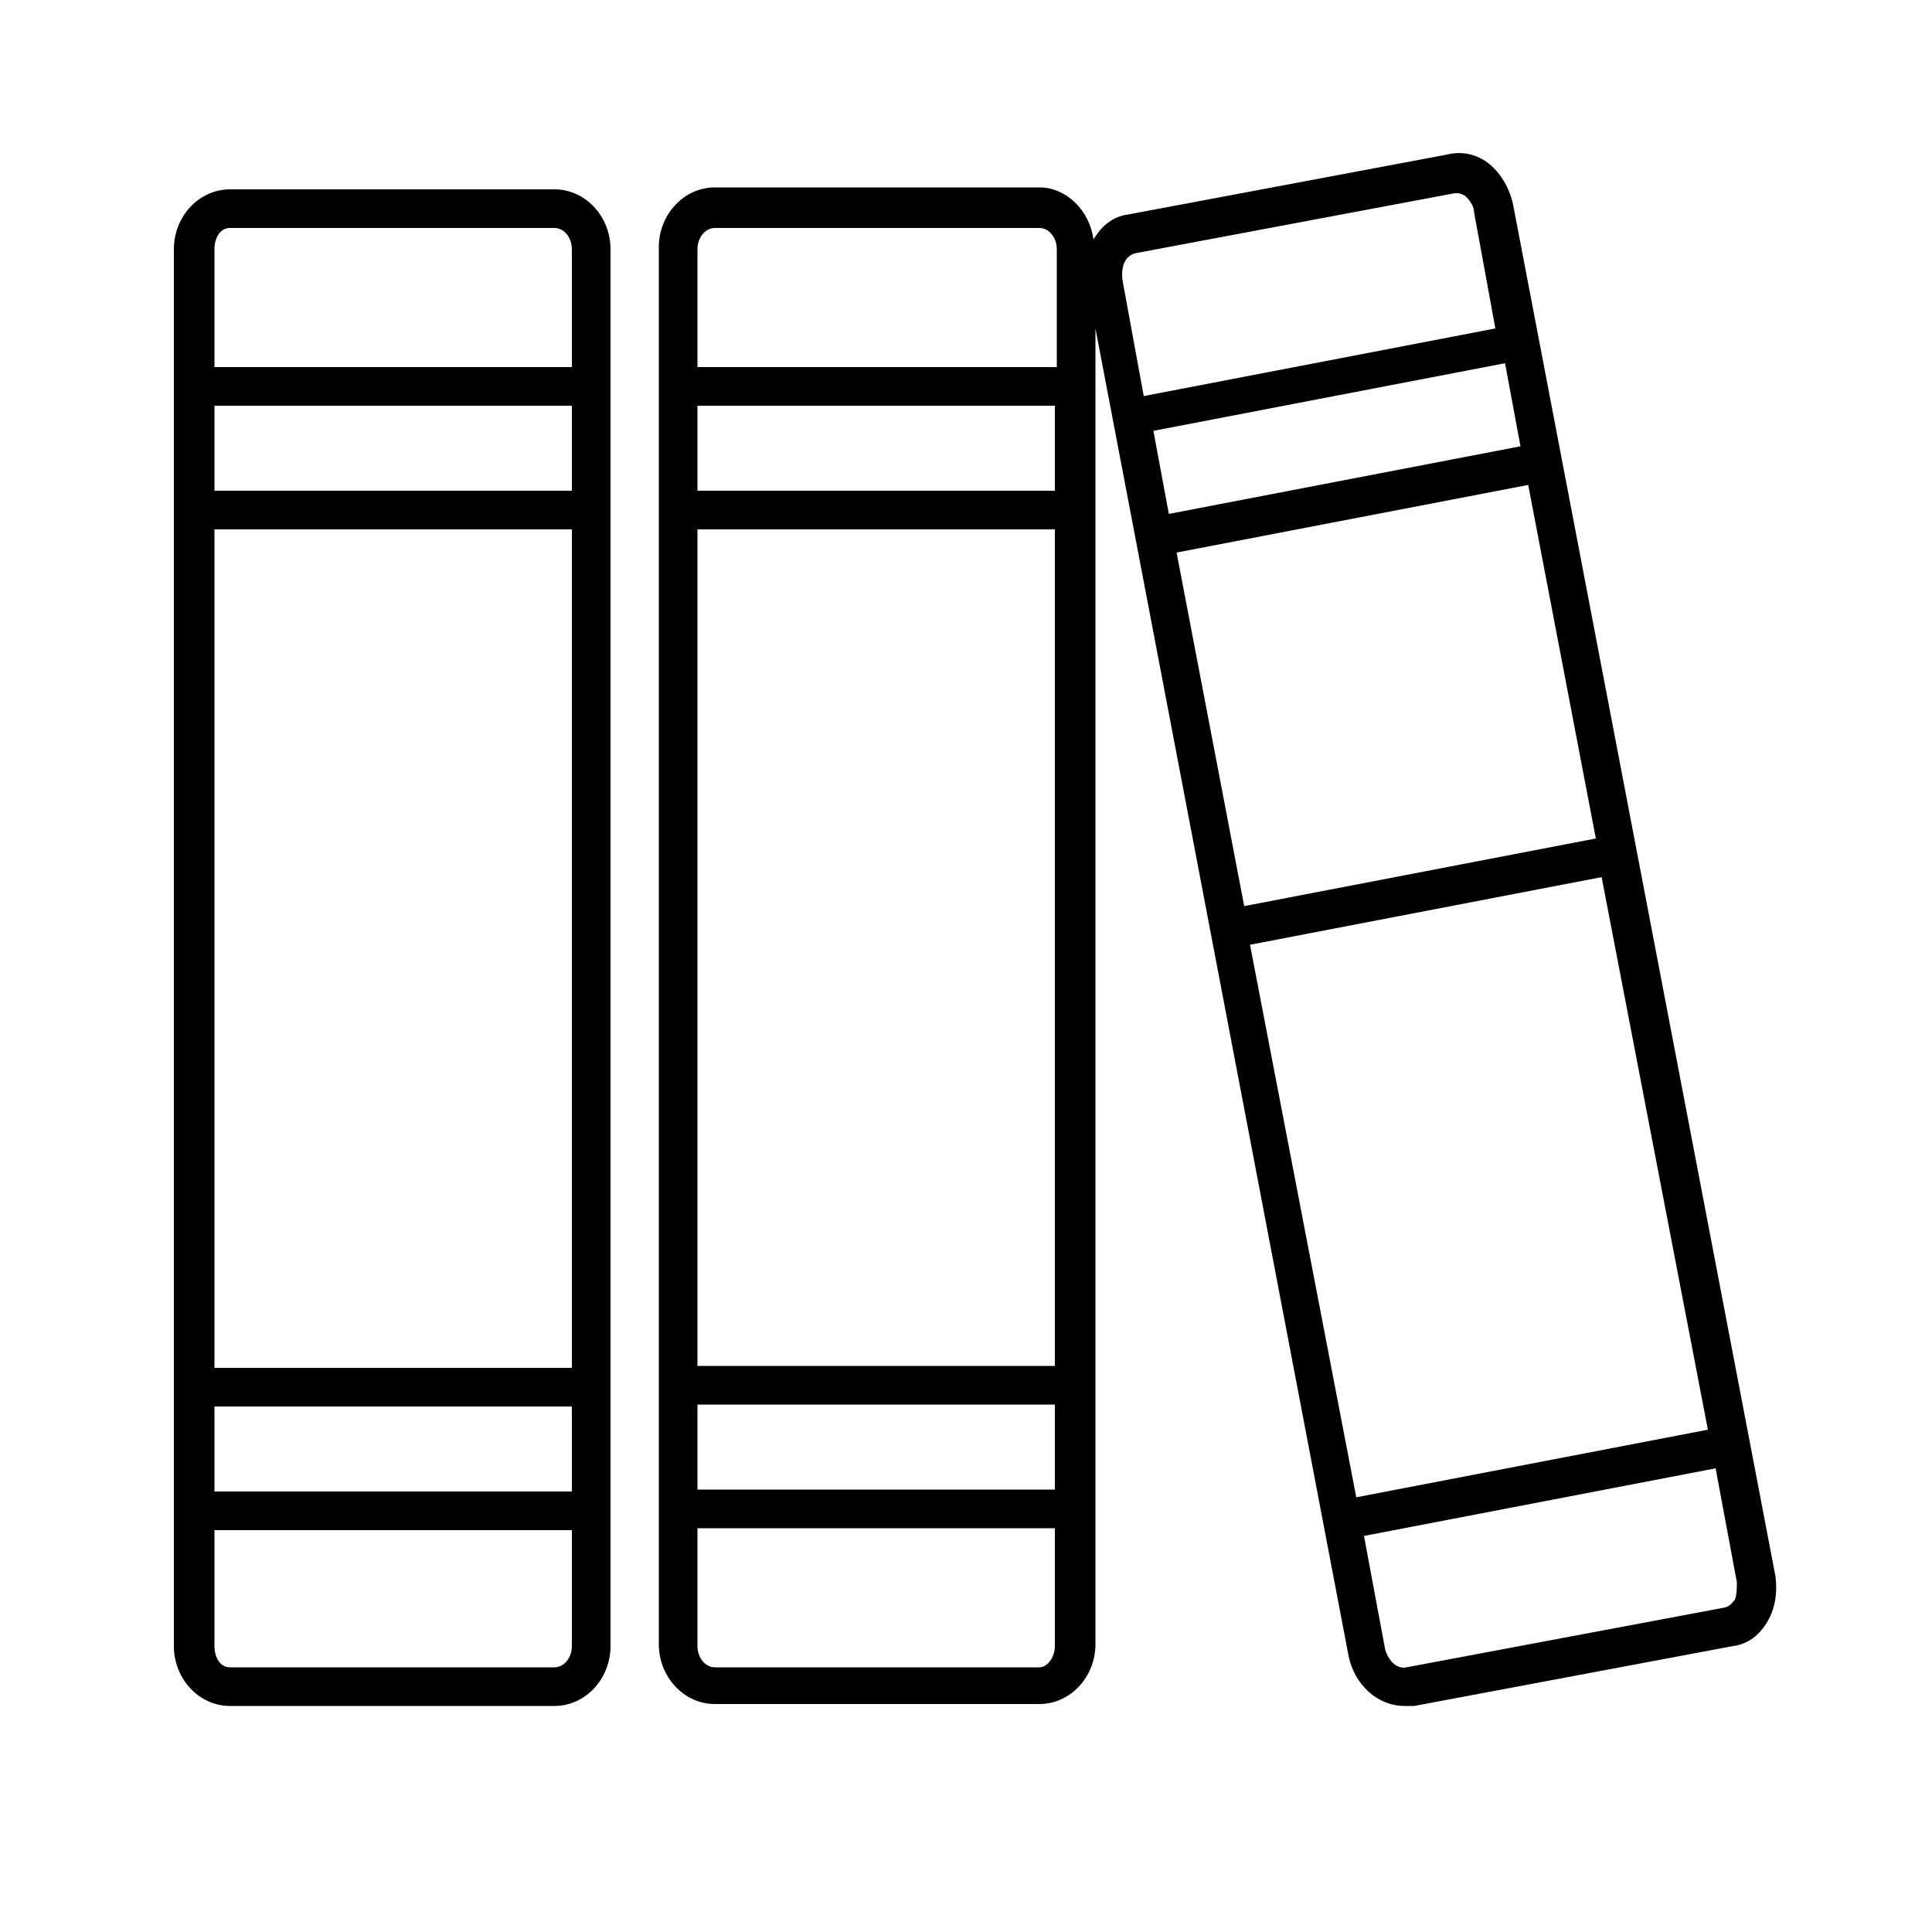
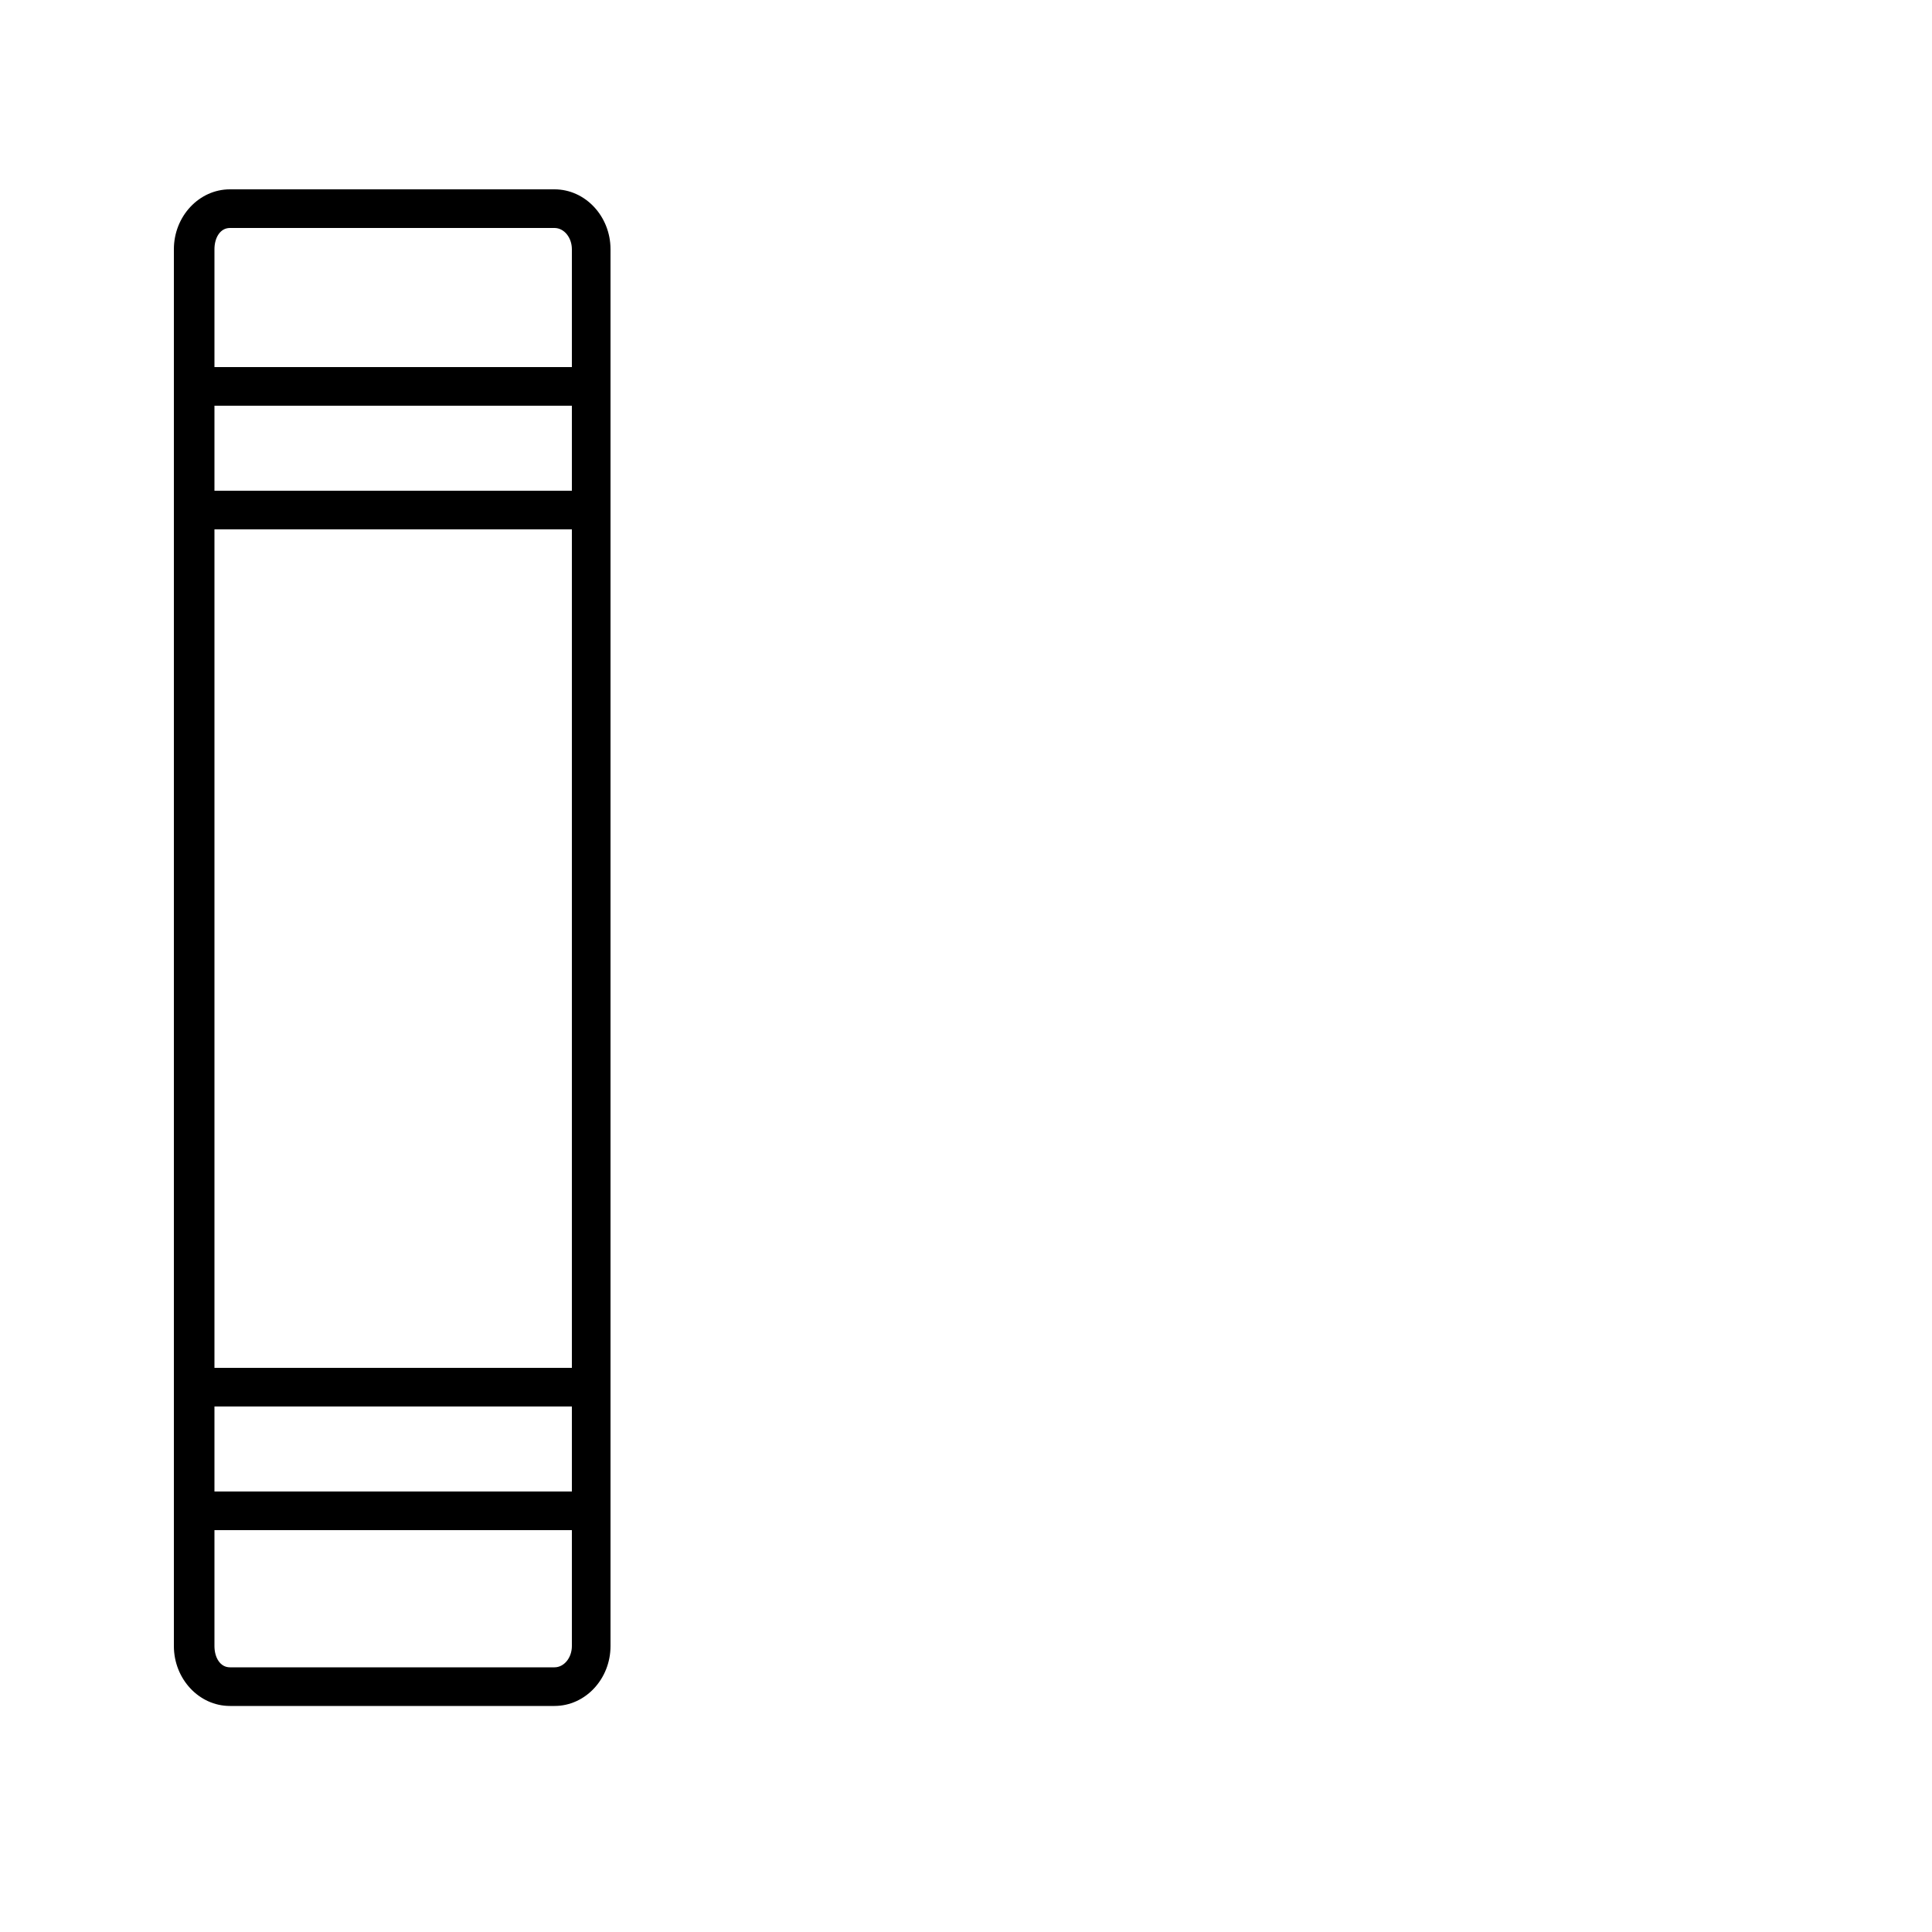
<svg xmlns="http://www.w3.org/2000/svg" version="1.1" x="0px" y="0px" viewBox="0 0 100 100" style="enable-background:new 0 0 100 100;" xml:space="preserve">
  <style type="text/css">
	.st0{fill:none;stroke:#000000;stroke-width:2;stroke-linecap:round;stroke-linejoin:round;stroke-miterlimit:10;}
</style>
-   <path d="M31.6,85.2V12.9c0-1.7-1.3-3.1-2.9-3.1H11.9c-1.6,0-2.9,1.4-2.9,3.1v72.3c0,1.7,1.3,3.1,2.9,3.1h16.8  C30.3,88.3,31.6,86.9,31.6,85.2z M11.1,27.4h18.5v43.4H11.1V27.4z M29.6,25.4H11.1V21h18.5V25.4z M11.1,72.8h18.5v4.4H11.1V72.8z   M11.9,11.8h16.8c0.5,0,0.9,0.5,0.9,1.1V19H11.1v-6.1C11.1,12.3,11.4,11.8,11.9,11.8z M11.1,85.2v-6h18.5v6c0,0.6-0.4,1.1-0.9,1.1  H11.9C11.4,86.3,11.1,85.8,11.1,85.2z" />
-   <path d="M78.3,10.5c-0.2-0.8-0.6-1.5-1.2-2C76.5,8,75.7,7.8,74.9,8l-16.5,3.1c-0.8,0.1-1.4,0.6-1.8,1.3c-0.2-1.5-1.4-2.7-2.8-2.7H37  c-1.6,0-2.9,1.4-2.9,3.1v72.3c0,1.7,1.3,3.1,2.9,3.1h16.8c1.6,0,2.9-1.4,2.9-3.1V17l13.1,68.7c0.3,1.5,1.5,2.6,2.9,2.6  c0.2,0,0.3,0,0.5,0l16.5-3.1c0.8-0.1,1.4-0.6,1.8-1.3c0.4-0.7,0.5-1.5,0.4-2.3L78.3,10.5z M54.6,70.7H36.1V27.4h18.5V70.7z   M54.6,25.4H36.1V21h18.5V25.4z M36.1,72.7h18.5v4.4H36.1V72.7z M37,11.8h16.8c0.5,0,0.9,0.5,0.9,1.1V19H36.1v-6.1  C36.1,12.3,36.5,11.8,37,11.8z M53.8,86.3H37c-0.5,0-0.9-0.5-0.9-1.1v-6.1h18.5v6.1C54.6,85.8,54.2,86.3,53.8,86.3z M64.7,48.9  l18.2-3.5L88.4,74l-18.2,3.5L64.7,48.9z M60.9,28.6l18.2-3.5l3.5,18.3l-18.2,3.5L60.9,28.6z M59.7,22.3l18.2-3.5l0.8,4.3l-18.2,3.5  L59.7,22.3z M58.8,13.1l16.5-3.1c0,0,0.1,0,0.1,0c0.2,0,0.4,0.1,0.5,0.2c0.2,0.2,0.4,0.5,0.4,0.8l1.1,6l-18.2,3.5l-1.1-6  C58,13.7,58.3,13.2,58.8,13.1z M89.8,82.8c-0.1,0.1-0.2,0.3-0.5,0.4l-16.5,3.1c-0.5,0.1-0.9-0.3-1.1-0.9l-1.1-5.9L88.8,76l1.1,5.9  C89.9,82.2,89.9,82.5,89.8,82.8z" />
+   <path d="M31.6,85.2V12.9c0-1.7-1.3-3.1-2.9-3.1H11.9c-1.6,0-2.9,1.4-2.9,3.1v72.3c0,1.7,1.3,3.1,2.9,3.1h16.8  C30.3,88.3,31.6,86.9,31.6,85.2z M11.1,27.4h18.5v43.4H11.1V27.4z M29.6,25.4H11.1V21h18.5V25.4z M11.1,72.8h18.5v4.4H11.1V72.8M11.9,11.8h16.8c0.5,0,0.9,0.5,0.9,1.1V19H11.1v-6.1C11.1,12.3,11.4,11.8,11.9,11.8z M11.1,85.2v-6h18.5v6c0,0.6-0.4,1.1-0.9,1.1  H11.9C11.4,86.3,11.1,85.8,11.1,85.2z" />
</svg>